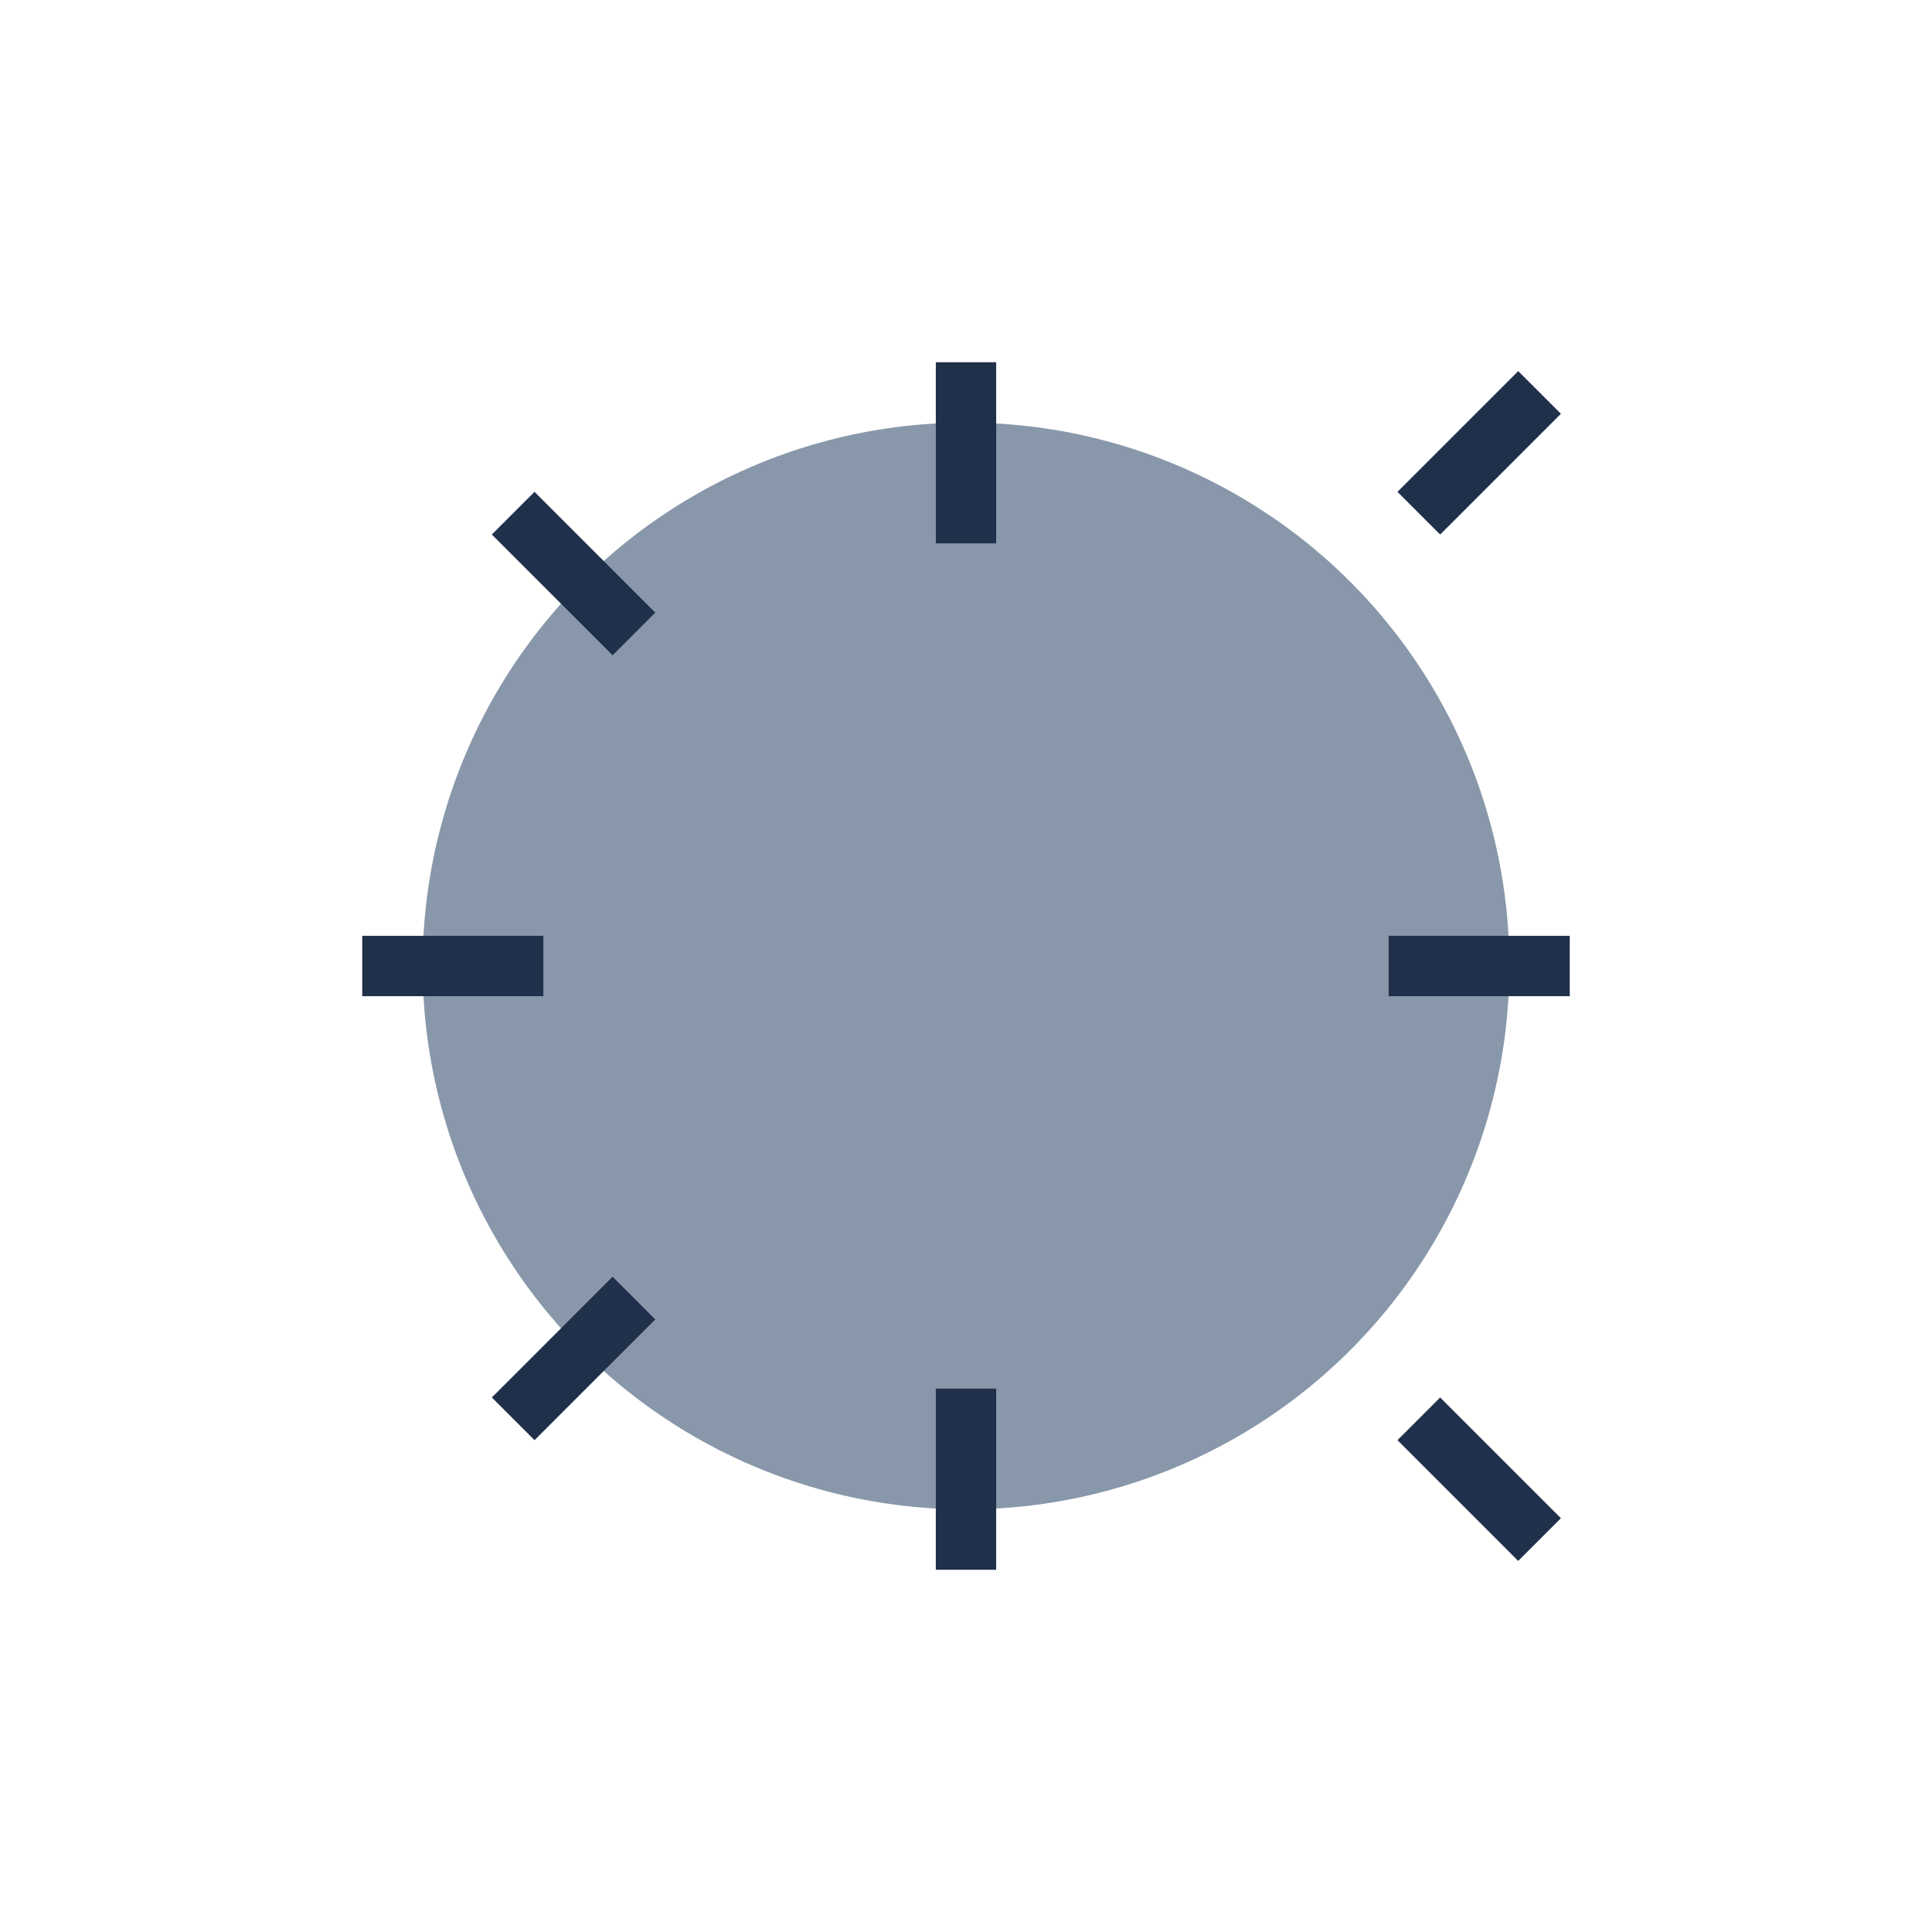
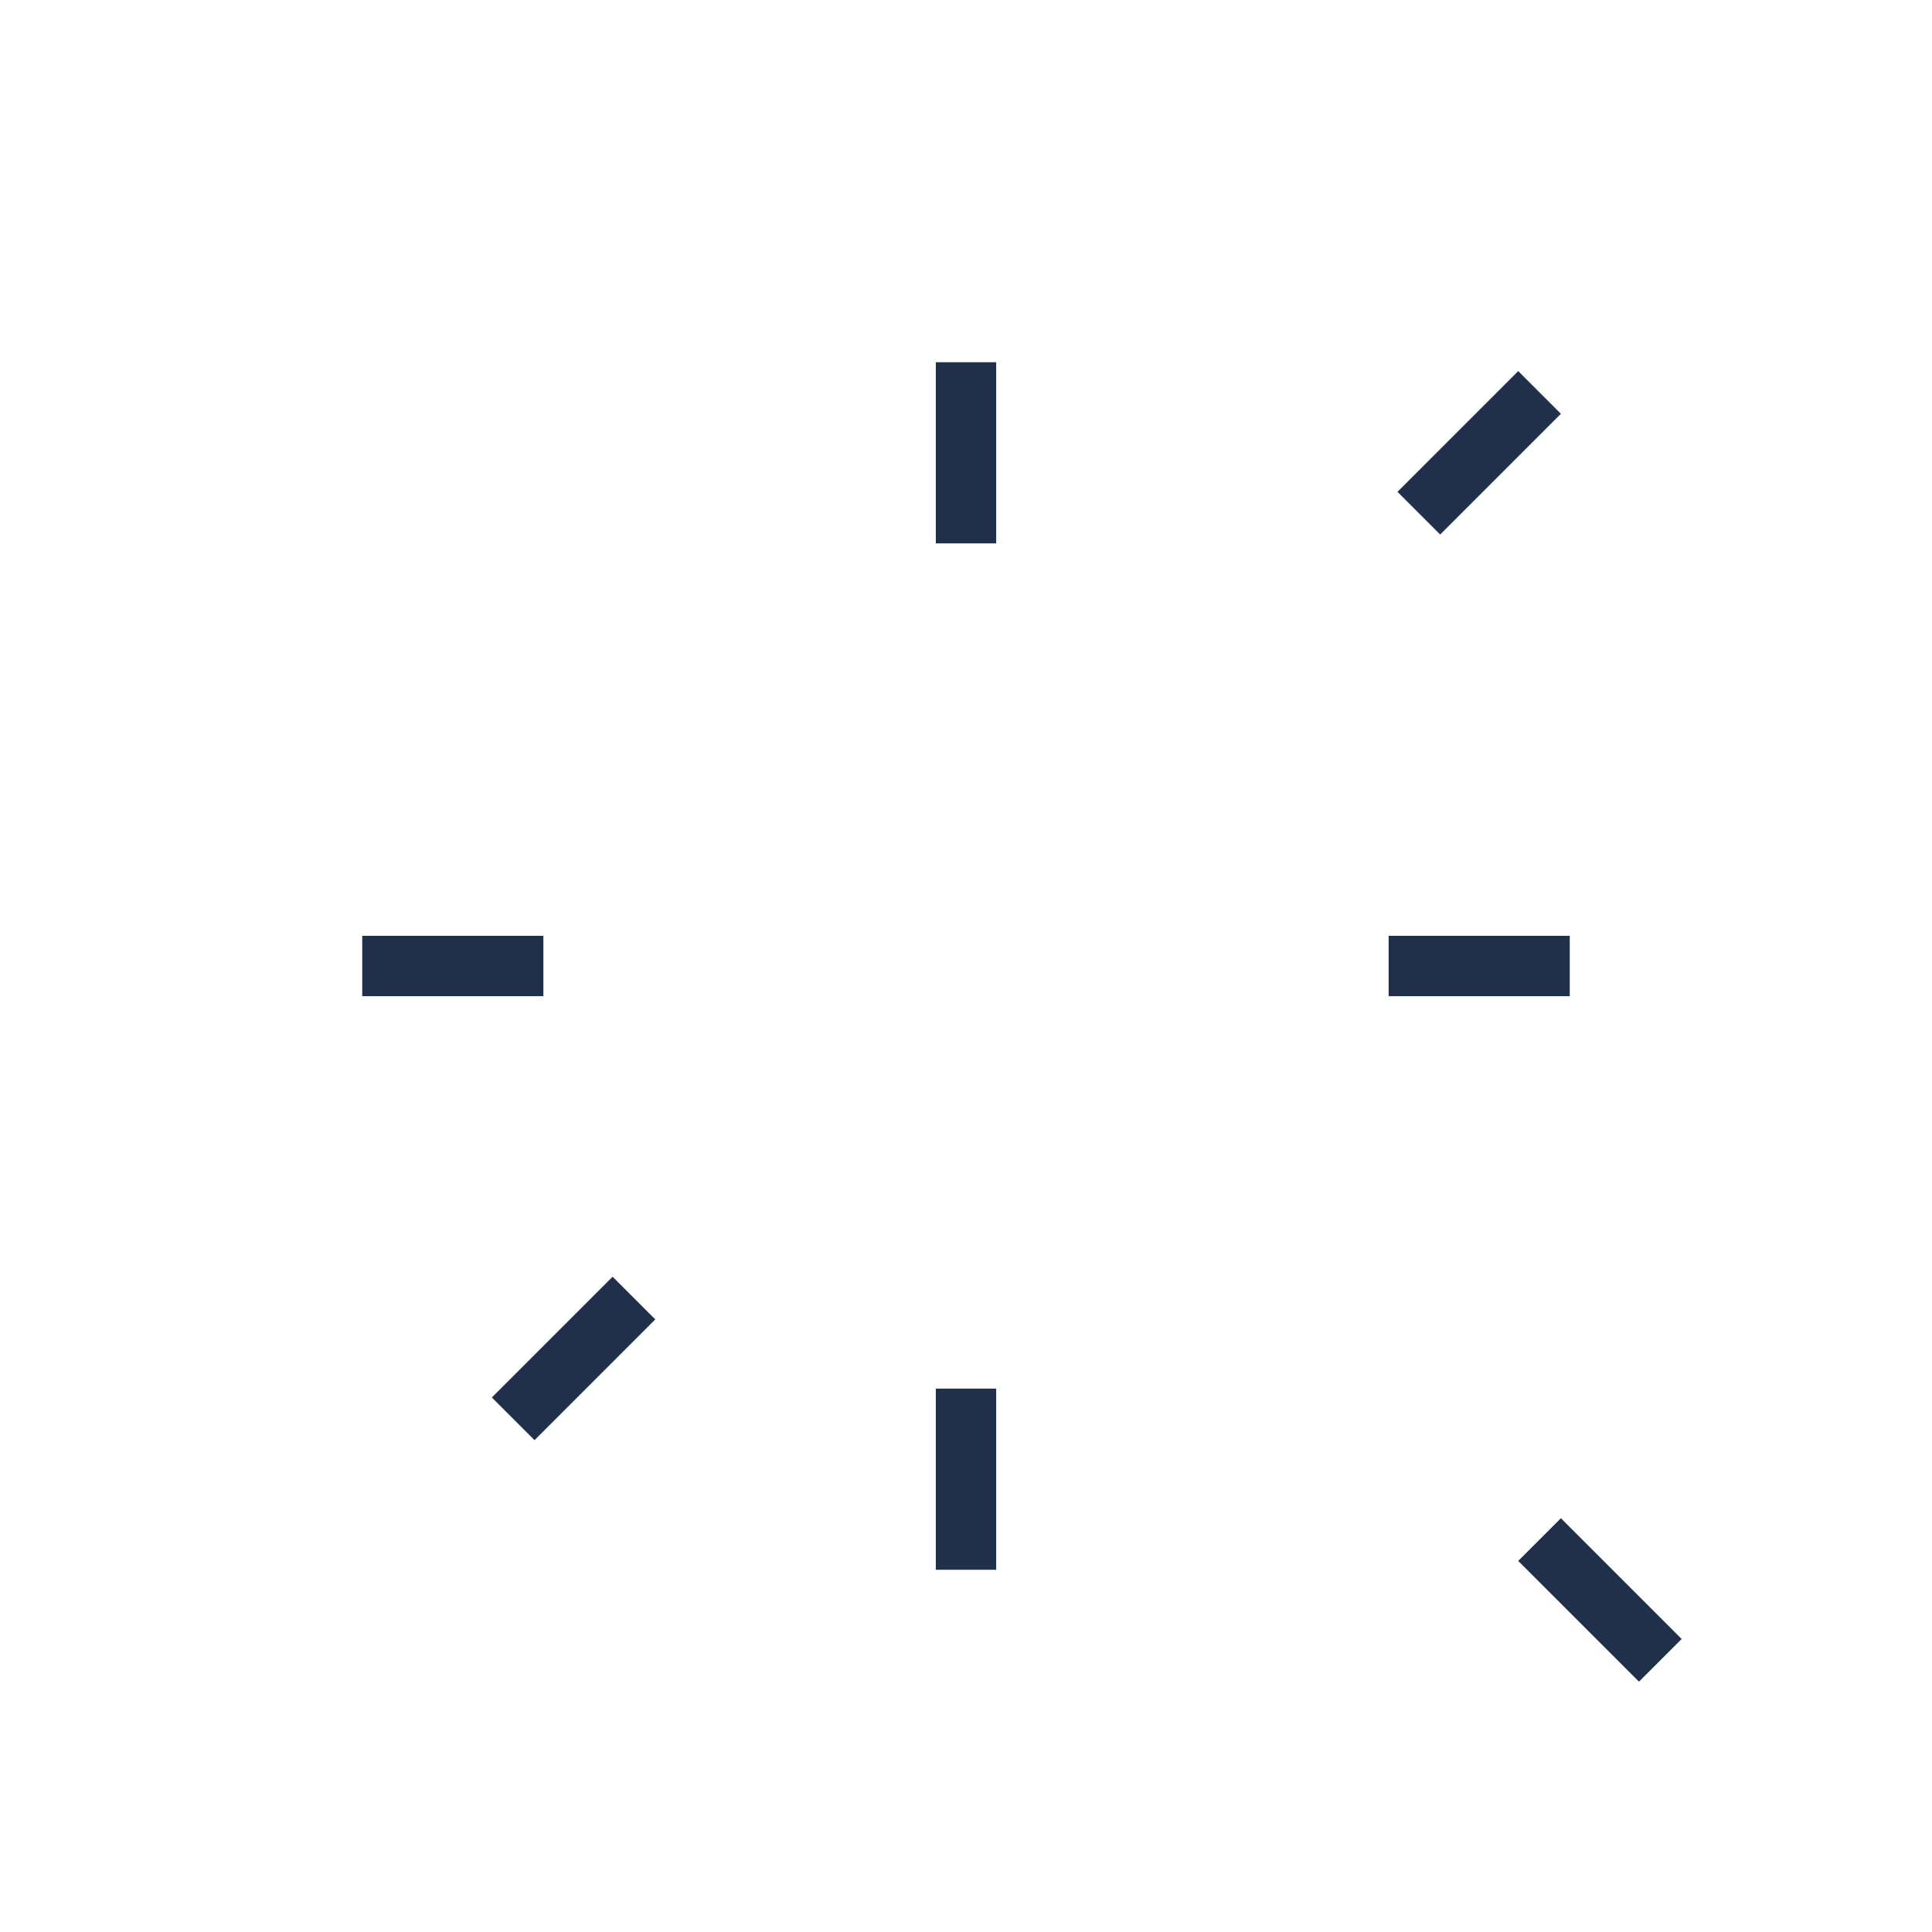
<svg xmlns="http://www.w3.org/2000/svg" width="32" height="32" viewBox="0 0 32 32">
-   <circle cx="16" cy="16" r="9" fill="#8898AA" />
-   <path d="M16 9v-3M16 26v-3M9 16H6m20 0h-3M10.5 10.5l-2-2m17 17-2-2M10.5 21.5l-2 2m17-17-2 2" stroke="#20304A" stroke-width="1" />
+   <path d="M16 9v-3M16 26v-3M9 16H6m20 0h-3M10.5 10.5m17 17-2-2M10.5 21.5l-2 2m17-17-2 2" stroke="#20304A" stroke-width="1" />
</svg>